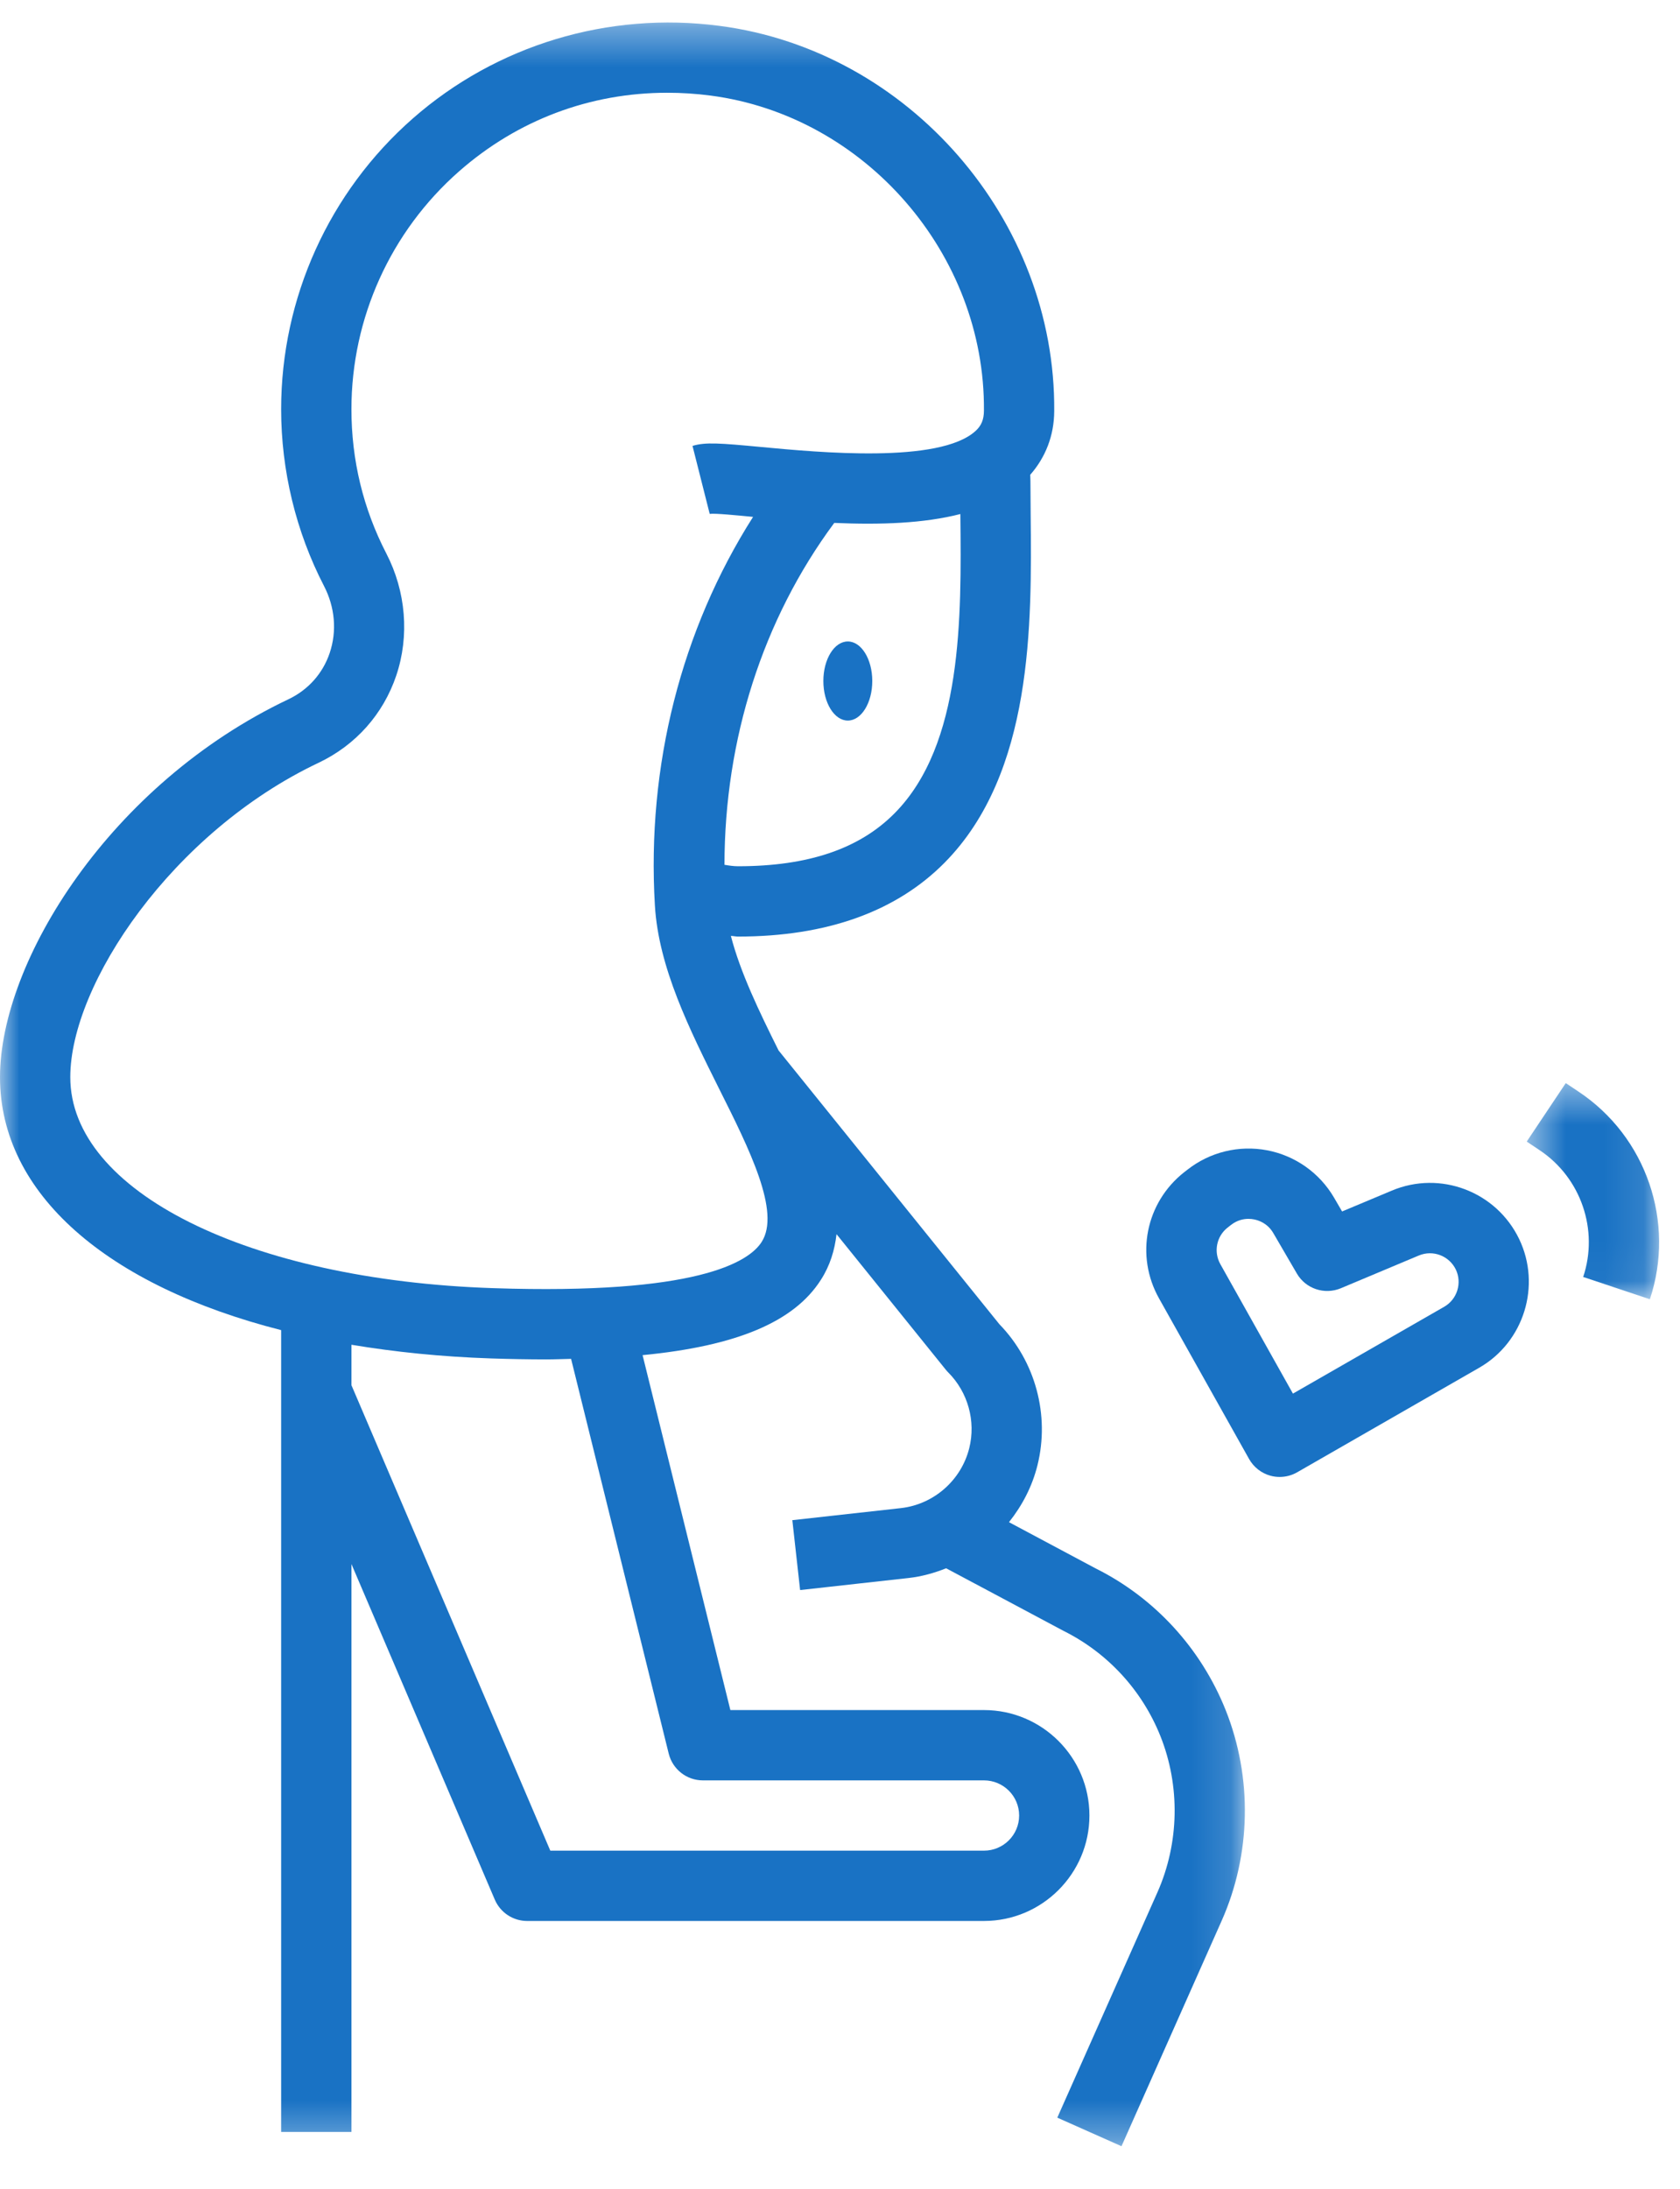
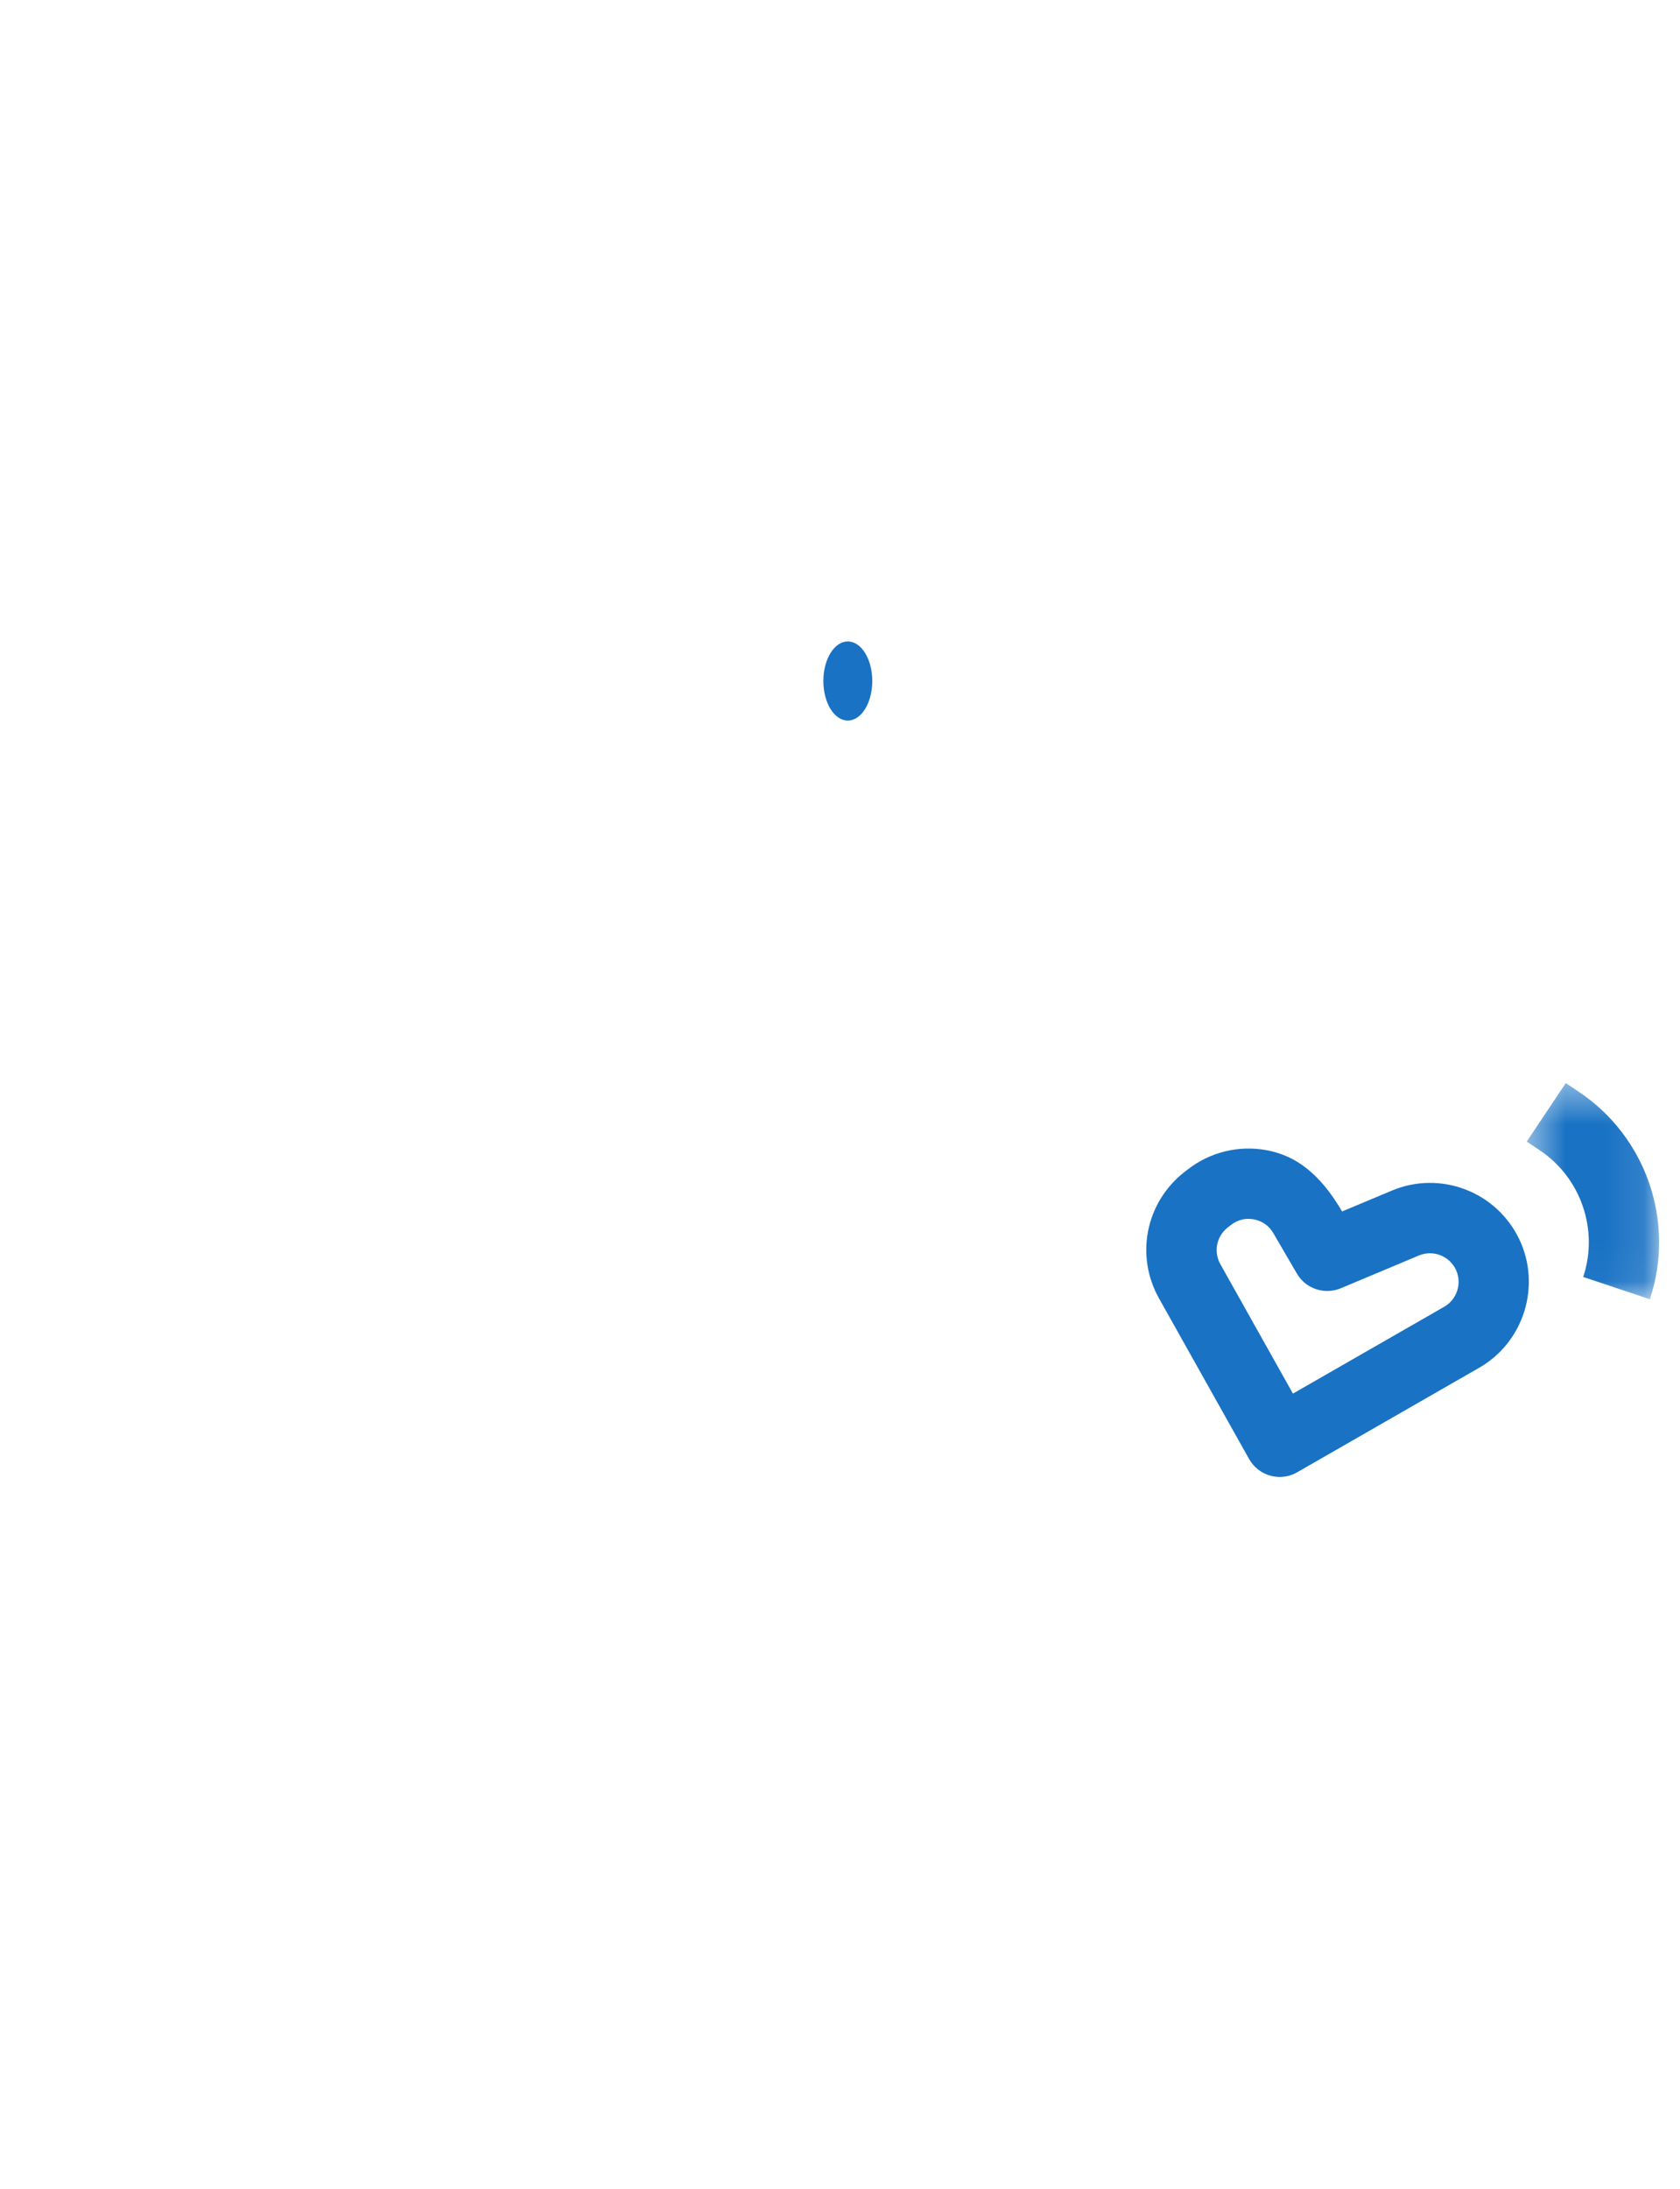
<svg xmlns="http://www.w3.org/2000/svg" xmlns:xlink="http://www.w3.org/1999/xlink" width="43px" height="56px" viewBox="0 0 43 56" version="1.1">
  <title>Group 11</title>
  <defs>
-     <polygon id="path-1" points="0 0.355 31.863 0.355 31.863 54.688 0 54.688" />
    <polygon id="path-3" points="0.508 0.433 3.896 0.433 3.896 5.963 0.508 5.963" />
  </defs>
  <g id="Mobile" stroke="none" stroke-width="1" fill="none" fill-rule="evenodd">
    <g id="Mobile/Dry-eye-info" transform="translate(-49, -2171)">
      <g id="Group-11" transform="translate(49, 2171)">
        <g id="Group-3" transform="translate(0, 0.221)">
          <mask id="mask-2" fill="white">
            <use xlink:href="#path-1" />
          </mask>
          <g id="Clip-2" />
          <path d="M19.494,31.554 C19.164,32.071 17.832,32.91 12.622,32.735 C6.351,32.527 1.799,30.256 1.799,27.337 C1.799,24.958 4.409,21.067 8.156,19.293 C9.103,18.843 9.809,18.051 10.142,17.063 C10.484,16.05 10.391,14.912 9.889,13.941 C9.295,12.792 8.995,11.549 8.995,10.248 C8.995,7.918 9.999,5.7 11.752,4.161 C13.249,2.846 15.108,2.152 17.077,2.152 C17.443,2.152 17.813,2.175 18.186,2.224 C22.144,2.741 25.218,6.283 25.184,10.286 C25.183,10.516 25.117,10.673 24.966,10.808 C24.04,11.645 20.961,11.354 19.481,11.215 C18.429,11.116 18.05,11.087 17.725,11.187 L18.165,12.926 C18.305,12.908 18.835,12.961 19.275,13.003 C17.438,15.891 16.55,19.372 16.762,22.943 C16.856,24.529 17.646,26.111 18.41,27.642 C19.186,29.189 19.985,30.79 19.494,31.554 L19.494,31.554 Z M17.116,44.644 C17.216,45.046 17.576,45.328 17.99,45.328 L25.185,45.328 C25.681,45.328 26.085,45.73 26.085,46.227 C26.085,46.724 25.681,47.126 25.185,47.126 L14.085,47.126 L8.995,35.217 L8.995,34.183 C10.108,34.368 11.298,34.491 12.563,34.533 C13.06,34.549 13.533,34.558 13.983,34.558 C14.207,34.558 14.405,34.548 14.617,34.544 L17.116,44.644 Z M22.899,20.584 C21.996,21.497 20.683,21.941 18.889,21.941 C18.778,21.941 18.661,21.924 18.543,21.904 C18.546,18.701 19.519,15.63 21.353,13.157 C22.535,13.209 23.649,13.169 24.581,12.93 L24.581,12.963 C24.608,15.576 24.641,18.824 22.899,20.584 L22.899,20.584 Z M27.062,53.957 L28.705,54.688 L31.268,48.921 C32.024,47.221 32.061,45.256 31.37,43.527 C30.738,41.948 29.552,40.659 28.053,39.91 L25.825,38.722 C26.162,38.3 26.419,37.81 26.554,37.267 C26.874,35.982 26.501,34.605 25.579,33.657 L19.928,26.654 C19.435,25.665 18.948,24.658 18.707,23.723 C18.767,23.725 18.83,23.74 18.889,23.74 C21.156,23.74 22.936,23.104 24.177,21.85 C26.446,19.556 26.408,15.736 26.38,12.945 L26.374,12.079 C26.374,12.029 26.371,11.976 26.369,11.926 C26.759,11.481 26.979,10.929 26.983,10.301 C27.025,5.404 23.262,1.073 18.42,0.441 C15.566,0.065 12.705,0.933 10.566,2.81 C8.424,4.689 7.196,7.401 7.196,10.248 C7.196,11.817 7.574,13.38 8.291,14.767 C8.575,15.315 8.627,15.927 8.438,16.487 C8.262,17.009 7.888,17.428 7.385,17.668 C2.824,19.829 0,24.371 0,27.337 C0,30.324 2.747,32.675 7.196,33.809 L7.196,54.322 L8.995,54.322 L8.995,39.793 L12.665,48.38 C12.807,48.71 13.132,48.925 13.492,48.925 L25.185,48.925 C26.673,48.925 27.884,47.714 27.884,46.227 C27.884,44.739 26.673,43.529 25.185,43.529 L18.694,43.529 L16.447,34.449 C18.866,34.215 20.325,33.594 21.009,32.525 C21.246,32.157 21.364,31.763 21.411,31.354 L24.208,34.822 C24.228,34.846 24.249,34.871 24.271,34.892 C24.775,35.397 24.981,36.139 24.808,36.83 C24.602,37.653 23.897,38.27 23.054,38.363 L20.28,38.671 L20.479,40.459 L23.252,40.151 C23.59,40.114 23.911,40.023 24.217,39.902 L27.227,41.506 C28.354,42.069 29.232,43.025 29.7,44.193 C30.212,45.473 30.184,46.929 29.626,48.189 L27.062,53.957 Z" id="Fill-1" fill="#1972C4" mask="url(#mask-2)" />
        </g>
-         <path d="M31.419,31.408 L31.505,31.341 C31.664,31.216 31.828,31.183 31.955,31.183 C32.01,31.183 32.058,31.19 32.095,31.197 C32.218,31.22 32.445,31.297 32.591,31.548 L33.194,32.583 C33.421,32.972 33.9,33.132 34.318,32.959 L36.317,32.12 C36.679,31.97 37.091,32.128 37.262,32.479 C37.427,32.824 37.297,33.242 36.965,33.432 L33.093,35.654 L31.234,32.34 C31.058,32.023 31.137,31.631 31.419,31.408 M32.515,37.754 C32.594,37.776 32.675,37.786 32.754,37.786 C32.91,37.786 33.064,37.746 33.203,37.666 L37.861,34.992 C39.006,34.336 39.454,32.89 38.884,31.701 C38.299,30.484 36.865,29.938 35.623,30.461 L34.351,30.994 L34.145,30.64 C33.775,30.007 33.151,29.566 32.432,29.429 C31.71,29.292 30.969,29.474 30.396,29.923 L30.309,29.99 C29.323,30.767 29.052,32.125 29.666,33.219 L31.97,37.326 C32.088,37.536 32.284,37.69 32.515,37.754" id="Fill-4" fill="#1972C4" />
+         <path d="M31.419,31.408 L31.505,31.341 C31.664,31.216 31.828,31.183 31.955,31.183 C32.01,31.183 32.058,31.19 32.095,31.197 C32.218,31.22 32.445,31.297 32.591,31.548 L33.194,32.583 C33.421,32.972 33.9,33.132 34.318,32.959 L36.317,32.12 C36.679,31.97 37.091,32.128 37.262,32.479 C37.427,32.824 37.297,33.242 36.965,33.432 L33.093,35.654 L31.234,32.34 C31.058,32.023 31.137,31.631 31.419,31.408 M32.515,37.754 C32.594,37.776 32.675,37.786 32.754,37.786 C32.91,37.786 33.064,37.746 33.203,37.666 L37.861,34.992 C39.006,34.336 39.454,32.89 38.884,31.701 C38.299,30.484 36.865,29.938 35.623,30.461 L34.351,30.994 C33.775,30.007 33.151,29.566 32.432,29.429 C31.71,29.292 30.969,29.474 30.396,29.923 L30.309,29.99 C29.323,30.767 29.052,32.125 29.666,33.219 L31.97,37.326 C32.088,37.536 32.284,37.69 32.515,37.754" id="Fill-4" fill="#1972C4" />
        <g id="Group-8" transform="translate(38.569, 27.277)">
          <mask id="mask-4" fill="white">
            <use xlink:href="#path-3" />
          </mask>
          <g id="Clip-7" />
          <path d="M3.66,5.963 C4.318,3.99 3.568,1.806 1.838,0.654 L1.507,0.433 L0.508,1.929 L0.84,2.151 C1.896,2.855 2.355,4.189 1.953,5.393 L3.66,5.963 Z" id="Fill-6" fill="#1972C4" mask="url(#mask-4)" />
        </g>
        <path d="M21.7,16.411 C22.046,16.411 22.326,16.864 22.326,17.423 C22.326,17.982 22.046,18.435 21.7,18.435 C21.354,18.435 21.074,17.982 21.074,17.423 C21.074,16.864 21.354,16.411 21.7,16.411" id="Fill-9" fill="#1972C4" />
      </g>
    </g>
  </g>
</svg>